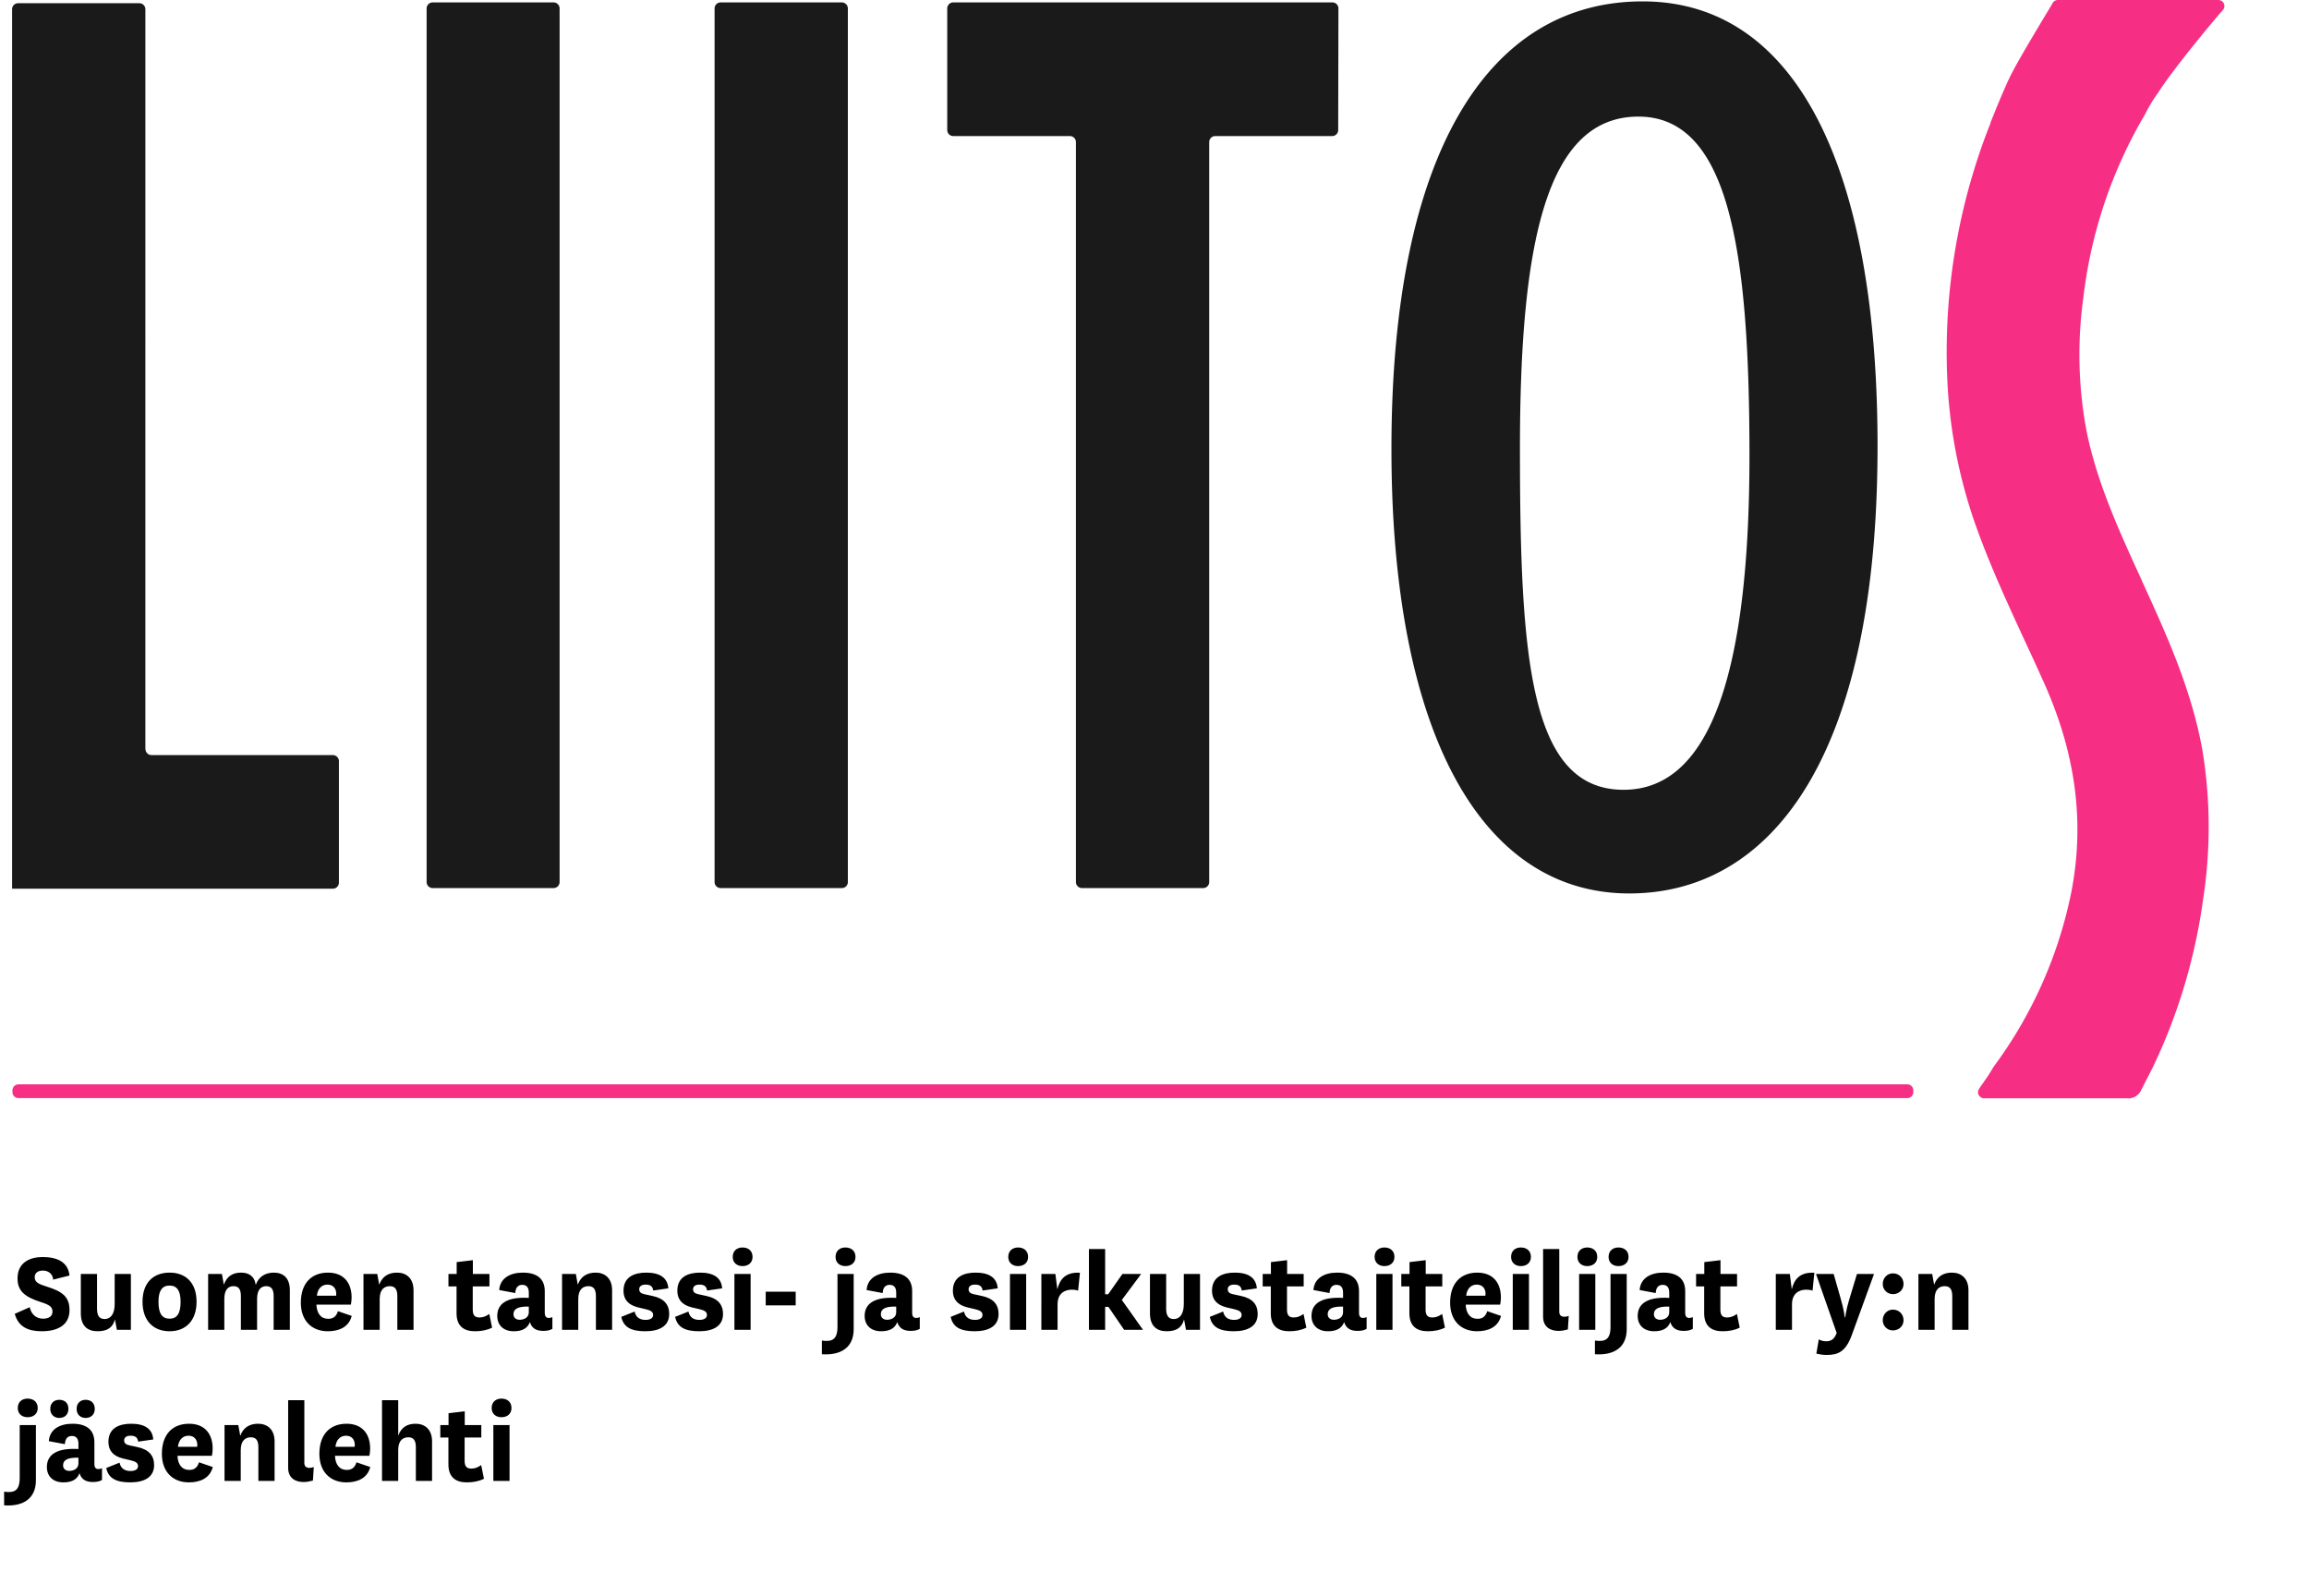
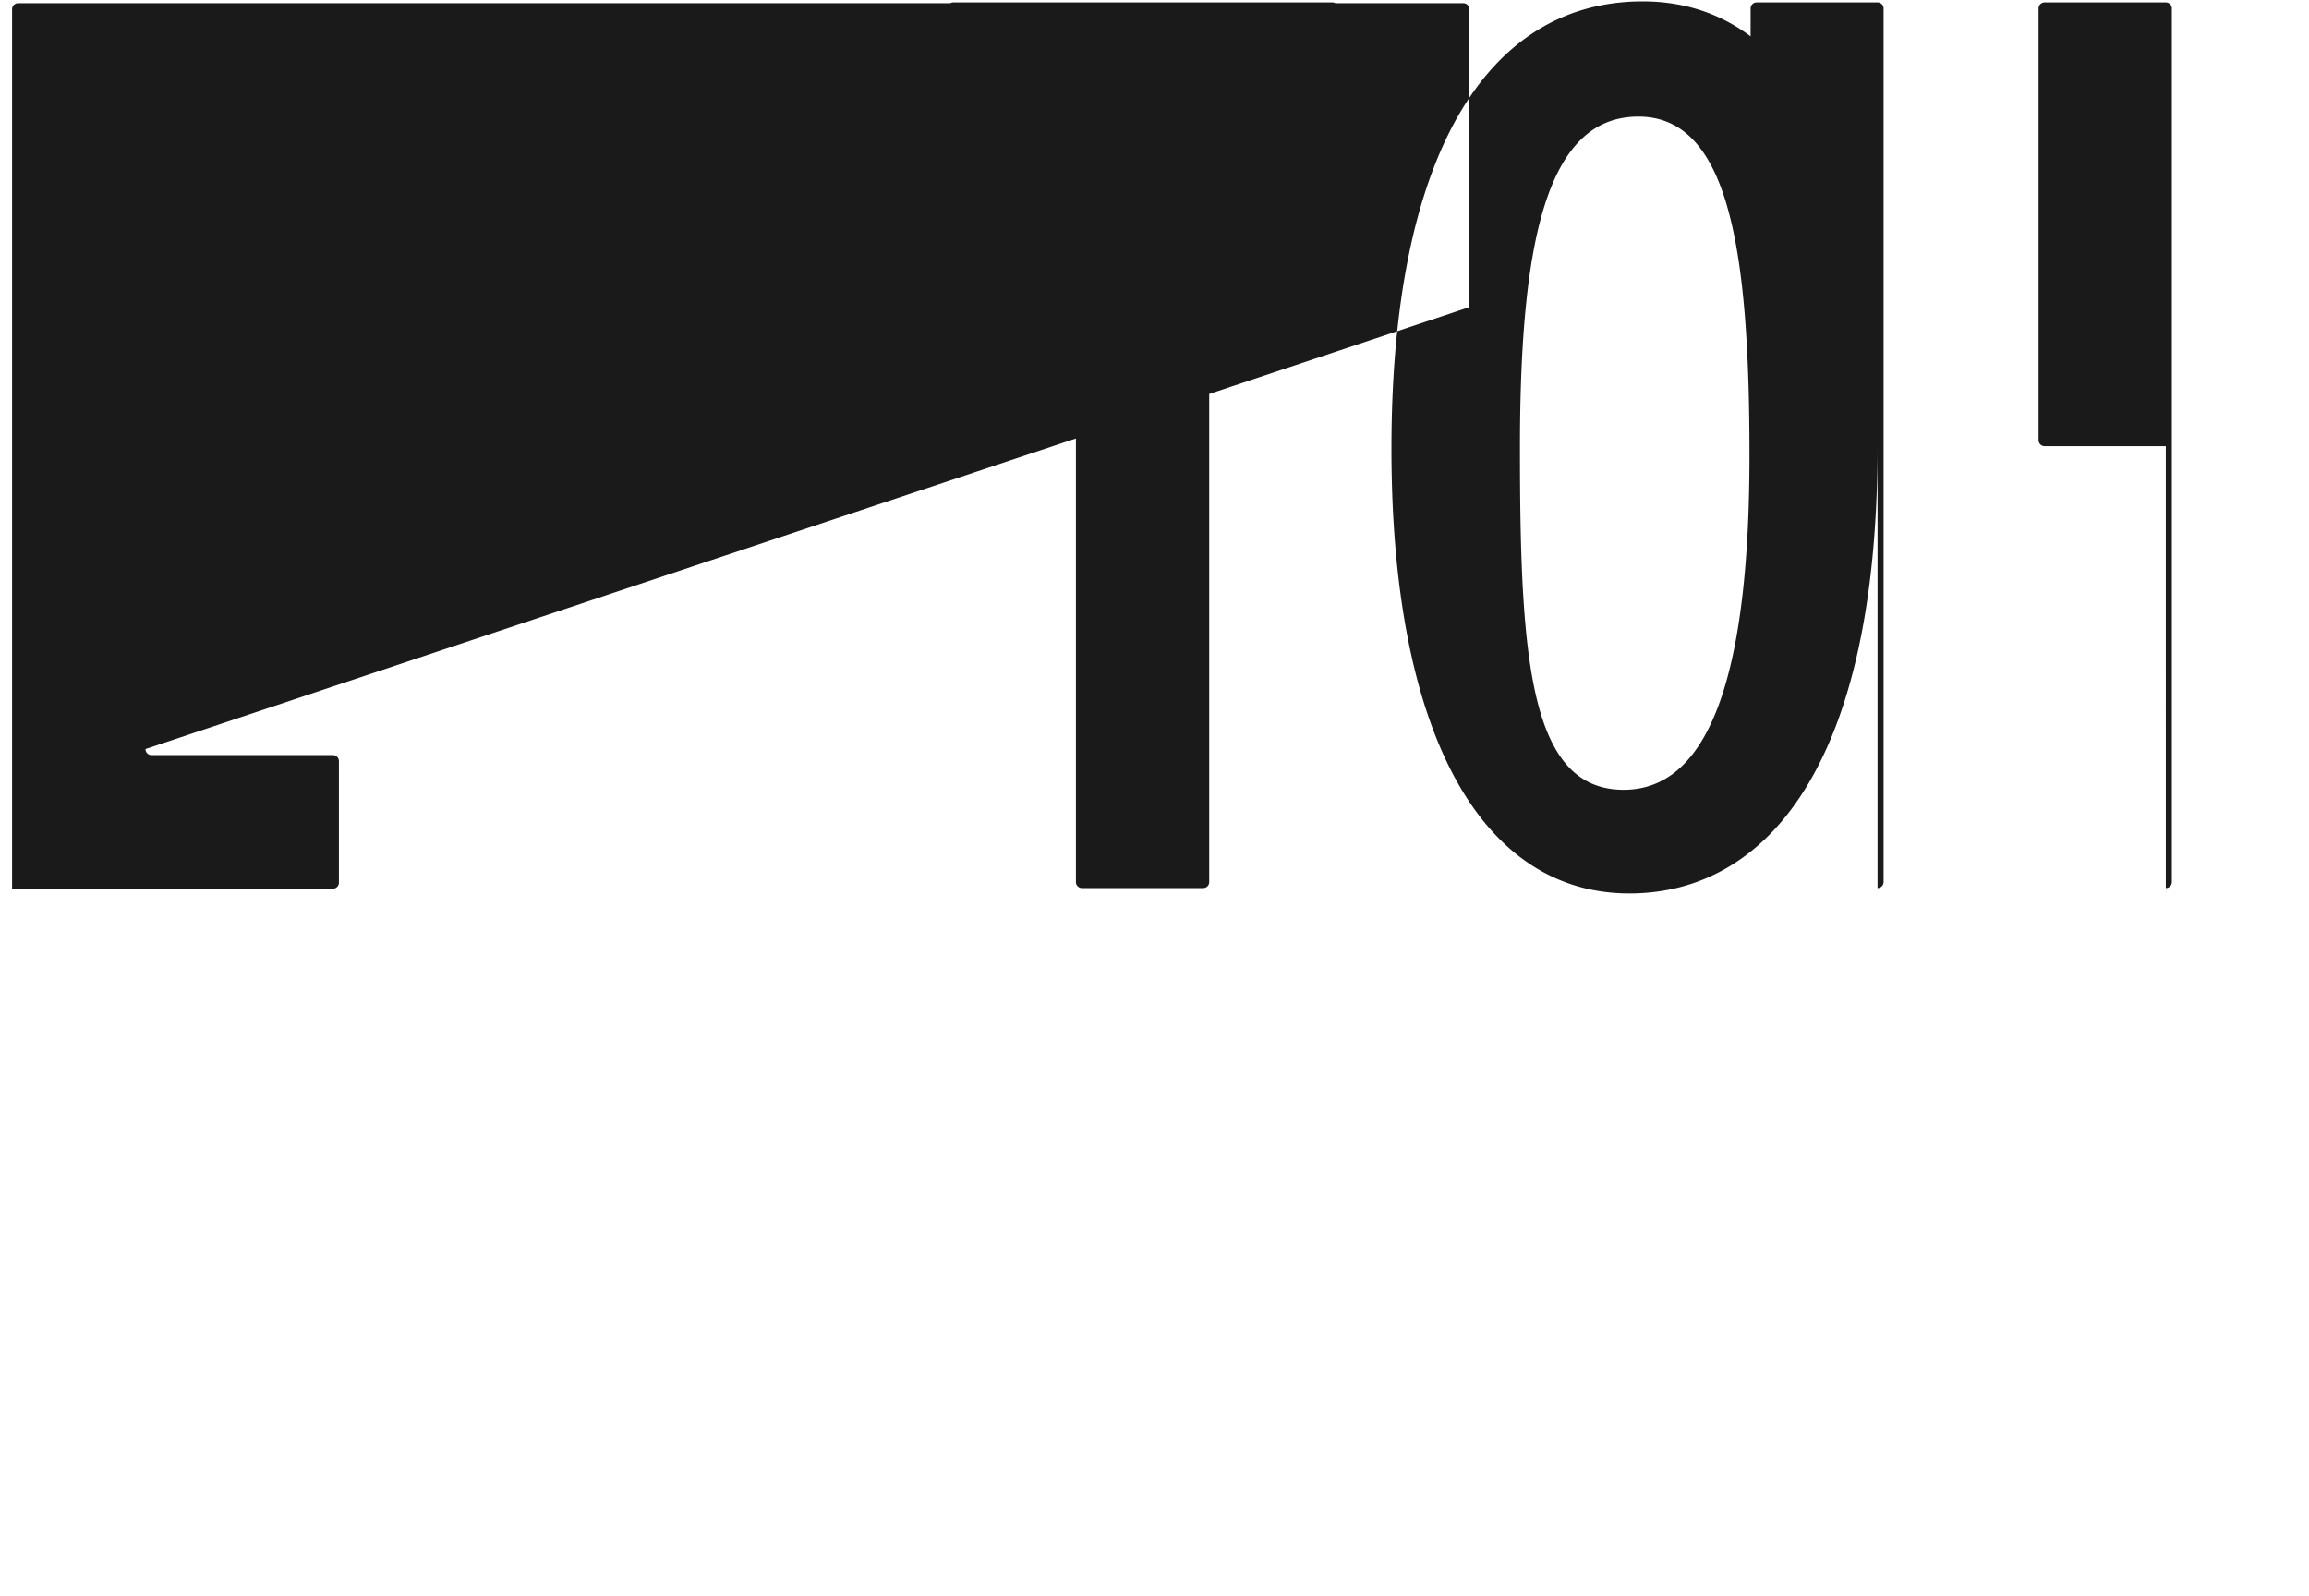
<svg xmlns="http://www.w3.org/2000/svg" width="382" height="264" viewBox="0 0 382 264" fill="none">
-   <path d="M251.46 74.16c0 34.8 1.6 56.5 17.15 56.5 14.82 0 20.82-20.73 20.82-55.31 0-33.69-3.31-56.06-18.37-56.06s-19.6 20.3-19.6 54.87zm59.16-.35c0 52.52-18.22 74-41.06 74-24.54 0-39.36-26.59-39.36-73.58 0-48.53 15.79-74 41.55-74 25.51-.01 38.87 27.69 38.87 73.58zM91.58 146.92h-20a.998.998 0 0 1-1-1V1.4a1 1 0 0 1 1-1h20a1 1 0 0 1 1 1v144.52a1 1 0 0 1-1 1zm47.69 0h-20.05a.997.997 0 0 1-1-1V1.4a.998.998 0 0 1 1-1h20.05a1 1 0 0 1 1 1v144.52a.997.997 0 0 1-1 1zm-115.22-23V1.53a1 1 0 0 0-1-1H3a1 1 0 0 0-1 1v145.49h53.07a.998.998 0 0 0 1-1v-20.1a1 1 0 0 0-1-1h-30a.998.998 0 0 1-1-1M221.43 1.4a.998.998 0 0 0-1-1h-62.72a1 1 0 0 0-1 1v20.11a.998.998 0 0 0 1 1H177a1 1 0 0 1 1 1v122.41a.997.997 0 0 0 1 1h20.05a.997.997 0 0 0 1-1V23.51a.998.998 0 0 1 1-1h19.34a.999.999 0 0 0 1-1l.04-20.11z" fill="#1A1A1A" />
-   <path d="M367.06.92c-2.21 2.49-8.14 9.77-10.31 13.06a35.155 35.155 0 0 0-2.75 4.54 78.138 78.138 0 0 0-10.31 30.79 69.753 69.753 0 0 0 .69 22.84c1.86 8.67 5.59 16.65 9.25 24.66 4 8.87 8.06 17.76 9.79 27.47a77.241 77.241 0 0 1 .12 24.28 91.836 91.836 0 0 1-8 27c-.68 1.43-1.43 2.83-2.14 4.24a1.378 1.378 0 0 1-1.35.88c-7.79 0-15.95 0-23.75-.05-.09 0 1.39-1.86 2.35-3.59a73.146 73.146 0 0 0 13.07-29.37c2.35-12.16.47-23.79-4.54-35-3.69-8.28-7.76-16.38-10.89-24.91a82.378 82.378 0 0 1-5.1-25.48 100.986 100.986 0 0 1 7.11-41.64c.16-.4 2.3-5.8 3.47-8.07 1.8-3.55 6.52-11.18 6.74-11.65h26.55z" fill="#F62F85" />
-   <path d="M352 181.7h-23.75a1.006 1.006 0 0 1-.89-.54c-.29-.57-.05-.9.53-1.72.47-.67 1.26-1.78 1.84-2.81l.06-.1a72.598 72.598 0 0 0 12.9-29c2.21-11.46.75-22.72-4.47-34.44-1.06-2.37-2.15-4.74-3.25-7.1-2.67-5.78-5.43-11.76-7.67-17.87a83.523 83.523 0 0 1-5.16-25.78 102.57 102.57 0 0 1 7.18-42v-.09c.7-1.77 2.45-6.08 3.47-8.07 1.31-2.51 4-7 5.61-9.68.56-.93 1.09-1.8 1.16-1.95a1 1 0 0 1 .9-.55H367a1.003 1.003 0 0 1 .996 1.155c-.031.192-.116.37-.246.515-2.16 2.42-8.1 9.72-10.23 12.94-.2.31-.41.62-.62.93a24.315 24.315 0 0 0-2.03 3.38l-.05.09a77.272 77.272 0 0 0-10.17 30.4 68.005 68.005 0 0 0 .67 22.51c1.76 8.22 5.31 16 8.74 23.49l.44 1c4 8.73 8.09 17.76 9.87 27.72a78.155 78.155 0 0 1 .12 24.58 93.63 93.63 0 0 1-8.07 27.32c-.45.95-.94 1.88-1.42 2.81l-.74 1.45a2.354 2.354 0 0 1-2.23 1.43l-.03-.02zm-21.83-1.98h21.86c.2 0 .29 0 .45-.33.24-.49.5-1 .75-1.46.47-.92.94-1.83 1.38-2.75a91.465 91.465 0 0 0 7.9-26.74 76.335 76.335 0 0 0-.11-24c-1.73-9.71-5.8-18.62-9.72-27.24l-.44-1c-3.47-7.61-7.07-15.48-8.87-23.91a69.984 69.984 0 0 1-.71-23.17 79.34 79.34 0 0 1 10.41-31.13c.64-1.3 1.386-2.543 2.23-3.72l.62-.91c1.83-2.78 6.23-8.27 9-11.51h-23.83l-.91 1.53c-1.6 2.66-4.28 7.11-5.55 9.57-1 1.91-2.7 6.15-3.39 7.89v.1a100.485 100.485 0 0 0-7 41.23 81.814 81.814 0 0 0 5 25.17c2.21 6 5 12 7.61 17.71 1.09 2.37 2.19 4.74 3.25 7.13 5.4 12.1 6.9 23.75 4.61 35.63a74.475 74.475 0 0 1-13.2 29.73c-.4.71-.88 1.43-1.3 2.05m-14.67 2.08H3.06a.998.998 0 0 1-1-1v-.28a1 1 0 0 1 1-1h312.48a.997.997 0 0 1 1 1v.28a.997.997 0 0 1-1 1z" fill="#F62F85" />
-   <path d="M2.44 217.36c.6 2.12 2.16 2.88 4.48 2.88 2.5 0 4.58-.94 4.58-3.5 0-2.26-1.26-3.1-3.74-3.88-1.38-.42-2.02-.74-2.02-1.56 0-.76.6-1.1 1.36-1.1.82 0 1.6.46 1.7 1.5l2.7-.68c-.24-2.24-2.04-3.06-4.46-3.06-2.06 0-4.14.88-4.14 3.54 0 2.02 1.12 3.04 3.82 3.9 1.54.48 1.96.84 1.96 1.6 0 .8-.66 1.16-1.56 1.16-1.12 0-1.98-.74-2.2-1.9l-2.48 1.1zM19.333 220h2.32v-9.24h-2.68v4.96c0 1.78-.74 2.5-1.66 2.5-.92 0-1.26-.62-1.26-1.72v-5.74h-2.68v6.5c0 2.14 1.14 2.98 2.78 2.98 1.7 0 2.54-.7 2.86-1.96l.32 1.72zm8.725.24c2.68 0 4.46-1.76 4.46-4.88 0-3.14-1.78-4.82-4.46-4.82-2.7 0-4.48 1.68-4.48 4.82 0 3.12 1.78 4.88 4.48 4.88zm0-7.56c1.22 0 1.82.86 1.82 2.68 0 1.92-.58 2.8-1.82 2.8-1.26 0-1.84-.88-1.84-2.8 0-1.82.6-2.68 1.84-2.68zm14.254-.12c-.24-1.54-1.26-2.02-2.44-2.02-1.36 0-2.34.6-2.84 2l-.32-1.78h-2.28V220h2.68v-5.08c0-1.62.68-2.14 1.52-2.14.96 0 1.22.66 1.22 1.68V220h2.68v-5.1c0-1.6.7-2.12 1.52-2.12.94 0 1.22.66 1.22 1.68V220h2.68v-6.56c0-2.06-1.14-2.9-2.64-2.9-1.38 0-2.5.64-3 2.02zm11.977 5.62c-1.22 0-1.88-.92-1.94-2.34h5.7c.08-.38.12-.8.12-1.2 0-2.38-1.28-4.1-3.9-4.1-2.78 0-4.5 1.8-4.5 4.98 0 2.98 1.82 4.72 4.46 4.72 1.82 0 3.48-.66 3.96-2.54l-2.28-.78c-.3.98-.9 1.26-1.62 1.26zm-1.86-3.82c.1-1.08.74-1.84 1.74-1.84.96 0 1.46.66 1.46 1.52 0 .12 0 .2-.02.32h-3.18zm9.986-3.6h-2.28V220h2.68v-5.08c0-1.66.82-2.14 1.68-2.14.96 0 1.24.66 1.24 1.68V220h2.68v-6.54c0-2.08-1.3-2.92-2.72-2.92-1.42 0-2.46.62-2.96 2l-.32-1.78zm18.537 6.62c-.54.38-1.04.58-1.62.58-.74 0-1.12-.32-1.12-1.3v-3.84h2.76v-2.06h-2.74v-2.28l-2.68.32v1.96h-1.36v2.06h1.34v4.44c0 2.12 1.2 2.98 3.04 2.98 1.1 0 2.06-.2 2.84-.6l-.46-2.26zm6.535-.28c0 .9-.82 1.24-1.52 1.24-.64 0-1.02-.38-1.02-.92 0-.82.66-1.32 2.54-1.26v.94zm2.64-3.5c0-2.06-1.32-3.06-3.62-3.06-2.12 0-3.78.92-3.92 2.88l2.66.5c.04-.86.42-1.36 1.16-1.36s1.08.48 1.08 1.28v.88c-3.56-.2-5.22.92-5.22 2.98 0 1.58 1.08 2.54 2.72 2.54 1.26 0 2.26-.38 2.68-1.52.3 1 1.02 1.46 2.2 1.46.64 0 1.14-.1 1.52-.34v-1.94c-.18.08-.36.14-.58.14-.42 0-.68-.22-.68-.84v-3.6zm5.14-2.84h-2.28V220h2.68v-5.08c0-1.66.82-2.14 1.68-2.14.96 0 1.24.66 1.24 1.68V220h2.68v-6.54c0-2.08-1.3-2.92-2.72-2.92-1.42 0-2.46.62-2.96 2l-.32-1.78zm7.523 7.1c.36 1.74 1.68 2.38 3.96 2.38 2.26 0 3.96-.8 3.96-2.86 0-1.58-.88-2.58-2.76-2.98l-1.3-.28c-.62-.12-.9-.38-.9-.84 0-.48.42-.76 1.04-.76.76 0 1.18.24 1.28.98l2.5-.36c-.14-1.8-1.46-2.6-3.66-2.6-1.9 0-3.76.66-3.76 3 0 1.4.74 2.32 2.36 2.74l1.36.32c.82.2 1.18.44 1.18.96 0 .54-.52.8-1.26.8-.88 0-1.6-.38-1.8-1.38l-2.2.88zm8.906 0c.36 1.74 1.68 2.38 3.96 2.38 2.26 0 3.96-.8 3.96-2.86 0-1.58-.88-2.58-2.76-2.98l-1.3-.28c-.62-.12-.9-.38-.9-.84 0-.48.42-.76 1.04-.76.76 0 1.18.24 1.28.98l2.5-.36c-.14-1.8-1.46-2.6-3.66-2.6-1.9 0-3.76.66-3.76 3 0 1.4.74 2.32 2.36 2.74l1.36.32c.82.2 1.18.44 1.18.96 0 .54-.52.8-1.26.8-.88 0-1.6-.38-1.8-1.38l-2.2.88zm9.526-9.92c0 .98.72 1.52 1.62 1.52.94 0 1.66-.54 1.66-1.52 0-1.02-.72-1.56-1.66-1.56-.9 0-1.62.54-1.62 1.56zm.28 2.82V220h2.68v-9.24h-2.68zm5.176 5.2h4.96v-2.26h-4.96v2.26zm11.875-5.2v8.72c0 2.14-.88 2.54-2.58 2.3v2.26c3.1.22 5.26-1.08 5.26-4.14v-9.14h-2.68zm-.32-2.82c0 .98.72 1.52 1.62 1.52.96 0 1.68-.54 1.68-1.52 0-1.02-.72-1.56-1.68-1.56-.9 0-1.62.54-1.62 1.56zm10.035 9.16c0 .9-.82 1.24-1.52 1.24-.64 0-1.02-.38-1.02-.92 0-.82.66-1.32 2.54-1.26v.94zm2.64-3.5c0-2.06-1.32-3.06-3.62-3.06-2.12 0-3.78.92-3.92 2.88l2.66.5c.04-.86.42-1.36 1.16-1.36s1.08.48 1.08 1.28v.88c-3.56-.2-5.22.92-5.22 2.98 0 1.58 1.08 2.54 2.72 2.54 1.26 0 2.26-.38 2.68-1.52.3 1 1.02 1.46 2.2 1.46.64 0 1.14-.1 1.52-.34v-1.94c-.18.08-.36.14-.58.14-.42 0-.68-.22-.68-.84v-3.6zm6.374 4.26c.36 1.74 1.68 2.38 3.96 2.38 2.26 0 3.96-.8 3.96-2.86 0-1.58-.88-2.58-2.76-2.98l-1.3-.28c-.62-.12-.9-.38-.9-.84 0-.48.42-.76 1.04-.76.76 0 1.18.24 1.28.98l2.5-.36c-.14-1.8-1.46-2.6-3.66-2.6-1.9 0-3.76.66-3.76 3 0 1.4.74 2.32 2.36 2.74l1.36.32c.82.2 1.18.44 1.18.96 0 .54-.52.8-1.26.8-.88 0-1.6-.38-1.8-1.38l-2.2.88zm9.526-9.92c0 .98.72 1.52 1.62 1.52.94 0 1.66-.54 1.66-1.52 0-1.02-.72-1.56-1.66-1.56-.9 0-1.62.54-1.62 1.56zm.28 2.82V220h2.68v-9.24h-2.68zm11.575-.2c-2.44-.14-3.34 1.14-3.74 2.74l-.32-2.54h-2.32V220h2.68v-4.22c0-1.9 1.3-2.42 2.36-2.42.42 0 .7.04 1.04.16l.3-2.96zm6.932 4.5l3.2-4.3h-3.1l-2.36 3.36h-.5v-7.48h-2.68V220h2.68v-3.8h.54l2.6 3.8h3.12l-3.5-4.94zm10.613 4.94h2.32v-9.24h-2.68v4.96c0 1.78-.74 2.5-1.66 2.5-.92 0-1.26-.62-1.26-1.72v-5.74h-2.68v6.5c0 2.14 1.14 2.98 2.78 2.98 1.7 0 2.54-.7 2.86-1.96l.32 1.72zm3.945-2.14c.36 1.74 1.68 2.38 3.96 2.38 2.26 0 3.96-.8 3.96-2.86 0-1.58-.88-2.58-2.76-2.98l-1.3-.28c-.62-.12-.9-.38-.9-.84 0-.48.42-.76 1.04-.76.76 0 1.18.24 1.28.98l2.5-.36c-.14-1.8-1.46-2.6-3.66-2.6-1.9 0-3.76.66-3.76 3 0 1.4.74 2.32 2.36 2.74l1.36.32c.82.2 1.18.44 1.18.96 0 .54-.52.8-1.26.8-.88 0-1.6-.38-1.8-1.38l-2.2.88zm15.506-.48c-.54.38-1.04.58-1.62.58-.74 0-1.12-.32-1.12-1.3v-3.84h2.76v-2.06h-2.74v-2.28l-2.68.32v1.96h-1.36v2.06h1.34v4.44c0 2.12 1.2 2.98 3.04 2.98 1.1 0 2.06-.2 2.84-.6l-.46-2.26zm6.535-.28c0 .9-.82 1.24-1.52 1.24-.64 0-1.02-.38-1.02-.92 0-.82.66-1.32 2.54-1.26v.94zm2.64-3.5c0-2.06-1.32-3.06-3.62-3.06-2.12 0-3.78.92-3.92 2.88l2.66.5c.04-.86.42-1.36 1.16-1.36s1.08.48 1.08 1.28v.88c-3.56-.2-5.22.92-5.22 2.98 0 1.58 1.08 2.54 2.72 2.54 1.26 0 2.26-.38 2.68-1.52.3 1 1.02 1.46 2.2 1.46.64 0 1.14-.1 1.52-.34v-1.94c-.18.08-.36.14-.58.14-.42 0-.68-.22-.68-.84v-3.6zm2.58-5.66c0 .98.72 1.52 1.62 1.52.94 0 1.66-.54 1.66-1.52 0-1.02-.72-1.56-1.66-1.56-.9 0-1.62.54-1.62 1.56zm.28 2.82V220h2.68v-9.24h-2.68zm10.895 6.62c-.54.38-1.04.58-1.62.58-.74 0-1.12-.32-1.12-1.3v-3.84h2.76v-2.06h-2.74v-2.28l-2.68.32v1.96h-1.36v2.06h1.34v4.44c0 2.12 1.2 2.98 3.04 2.98 1.1 0 2.06-.2 2.84-.6l-.46-2.26zm5.837.8c-1.22 0-1.88-.92-1.94-2.34h5.7c.08-.38.12-.8.12-1.2 0-2.38-1.28-4.1-3.9-4.1-2.78 0-4.5 1.8-4.5 4.98 0 2.98 1.82 4.72 4.46 4.72 1.82 0 3.48-.66 3.96-2.54l-2.28-.78c-.3.98-.9 1.26-1.62 1.26zm-1.86-3.82c.1-1.08.74-1.84 1.74-1.84.96 0 1.46.66 1.46 1.52 0 .12 0 .2-.02.32h-3.18zm7.426-6.42c0 .98.72 1.52 1.62 1.52.94 0 1.66-.54 1.66-1.52 0-1.02-.72-1.56-1.66-1.56-.9 0-1.62.54-1.62 1.56zm.28 2.82V220h2.68v-9.24h-2.68zm9.255 6.94c-.24.1-.48.14-.72.14-.48 0-.84-.22-.84-.8v-10.4h-2.68v11.18c0 1.74 1.22 2.36 2.56 2.36.52 0 1.02-.1 1.54-.24l.14-2.24zm1.441-9.76c0 .98.72 1.52 1.62 1.52.94 0 1.66-.54 1.66-1.52 0-1.02-.72-1.56-1.66-1.56-.9 0-1.62.54-1.62 1.56zm.28 2.82V220h2.68v-9.24h-2.68zm5.196 0v8.72c0 2.14-.88 2.54-2.58 2.3v2.26c3.1.22 5.26-1.08 5.26-4.14v-9.14h-2.68zm-.32-2.82c0 .98.72 1.52 1.62 1.52.96 0 1.68-.54 1.68-1.52 0-1.02-.72-1.56-1.68-1.56-.9 0-1.62.54-1.62 1.56zm10.035 9.16c0 .9-.82 1.24-1.52 1.24-.64 0-1.02-.38-1.02-.92 0-.82.66-1.32 2.54-1.26v.94zm2.64-3.5c0-2.06-1.32-3.06-3.62-3.06-2.12 0-3.78.92-3.92 2.88l2.66.5c.04-.86.42-1.36 1.16-1.36s1.08.48 1.08 1.28v.88c-3.56-.2-5.22.92-5.22 2.98 0 1.58 1.08 2.54 2.72 2.54 1.26 0 2.26-.38 2.68-1.52.3 1 1.02 1.46 2.2 1.46.64 0 1.14-.1 1.52-.34v-1.94c-.18.08-.36.14-.58.14-.42 0-.68-.22-.68-.84v-3.6zm8.559 3.78c-.54.38-1.04.58-1.62.58-.74 0-1.12-.32-1.12-1.3v-3.84h2.76v-2.06h-2.74v-2.28l-2.68.32v1.96h-1.36v2.06h1.34v4.44c0 2.12 1.2 2.98 3.04 2.98 1.1 0 2.06-.2 2.84-.6l-.46-2.26zm12.809-6.82c-2.44-.14-3.34 1.14-3.74 2.74l-.32-2.54h-2.32V220h2.68v-4.22c0-1.9 1.3-2.42 2.36-2.42.42 0 .7.04 1.04.16l.3-2.96zm3.191.2h-2.92l3.42 9.76c-.38 1.02-.9 1.38-1.74 1.38-.46 0-.88-.12-1.22-.32l-.4 2.36c.5.12 1.12.22 1.66.22 1.9 0 3.18-.48 4.22-3.34l3.66-10.06h-2.82l-1.28 4.22c-.54 1.78-.66 2.96-.66 2.96h-.08s-.12-1.16-.64-2.98l-1.2-4.2zm8.123 7.66c0 .94.74 1.68 1.68 1.68 1.02 0 1.76-.74 1.76-1.68 0-1-.74-1.76-1.76-1.76-.94 0-1.68.76-1.68 1.76zm0-6c0 .94.74 1.68 1.68 1.68 1.02 0 1.76-.74 1.76-1.68 0-1-.74-1.76-1.76-1.76-.94 0-1.68.76-1.68 1.76zm8.18-1.66h-2.28V220h2.68v-5.08c0-1.66.82-2.14 1.68-2.14.96 0 1.24.66 1.24 1.68V220h2.68v-6.54c0-2.08-1.3-2.92-2.72-2.92-1.42 0-2.46.62-2.96 2l-.32-1.78zm-316.401 25v8.72c0 2.14-.88 2.54-2.58 2.3v2.26c3.1.22 5.26-1.08 5.26-4.14v-9.14H3.26zm-.32-2.82c0 .98.72 1.52 1.62 1.52.96 0 1.68-.54 1.68-1.52 0-1.02-.72-1.56-1.68-1.56-.9 0-1.62.54-1.62 1.56zm10.035 9.16c0 .9-.82 1.24-1.52 1.24-.64 0-1.02-.38-1.02-.92 0-.82.66-1.32 2.54-1.26v.94zm2.64-3.5c0-2.06-1.32-3.06-3.62-3.06-2.12 0-3.78.92-3.92 2.88l2.66.5c.04-.86.42-1.36 1.16-1.36s1.08.48 1.08 1.28v.88c-3.56-.2-5.22.92-5.22 2.98 0 1.58 1.08 2.54 2.72 2.54 1.26 0 2.26-.38 2.68-1.52.3 1 1.02 1.46 2.2 1.46.64 0 1.14-.1 1.52-.34v-1.94c-.18.08-.36.14-.58.14-.42 0-.68-.22-.68-.84v-3.6zm-7.3-5.52c0 .96.68 1.5 1.48 1.5.88 0 1.52-.54 1.52-1.5 0-1-.64-1.5-1.52-1.5-.8 0-1.48.5-1.48 1.5zm4.36 0c0 .98.68 1.5 1.48 1.5.86 0 1.52-.52 1.52-1.5 0-1-.66-1.5-1.52-1.5-.8 0-1.48.5-1.48 1.5zm4.9 9.78c.36 1.74 1.68 2.38 3.96 2.38 2.26 0 3.96-.8 3.96-2.86 0-1.58-.88-2.58-2.76-2.98l-1.3-.28c-.62-.12-.9-.38-.9-.84 0-.48.42-.76 1.04-.76.76 0 1.18.24 1.28.98l2.5-.36c-.14-1.8-1.46-2.6-3.66-2.6-1.9 0-3.76.66-3.76 3 0 1.4.74 2.32 2.36 2.74l1.36.32c.82.2 1.18.44 1.18.96 0 .54-.52.8-1.26.8-.88 0-1.6-.38-1.8-1.38l-2.2.88zm13.726.32c-1.22 0-1.88-.92-1.94-2.34h5.7c.08-.38.12-.8.12-1.2 0-2.38-1.28-4.1-3.9-4.1-2.78 0-4.5 1.8-4.5 4.98 0 2.98 1.82 4.72 4.46 4.72 1.82 0 3.48-.66 3.96-2.54l-2.28-.78c-.3.98-.9 1.26-1.62 1.26zm-1.86-3.82c.1-1.08.74-1.84 1.74-1.84.96 0 1.46.66 1.46 1.52 0 .12 0 .2-.02.32h-3.18zm9.986-3.6h-2.28V245h2.68v-5.08c0-1.66.82-2.14 1.68-2.14.96 0 1.24.66 1.24 1.68V245h2.68v-6.54c0-2.08-1.3-2.92-2.72-2.92-1.42 0-2.46.62-2.96 2l-.32-1.78zm12.483 6.94c-.24.1-.48.14-.72.14-.48 0-.84-.22-.84-.8v-10.4h-2.68v11.18c0 1.74 1.22 2.36 2.56 2.36.52 0 1.02-.1 1.54-.24l.14-2.24zm5.446.48c-1.22 0-1.88-.92-1.94-2.34h5.7c.08-.38.12-.8.12-1.2 0-2.38-1.28-4.1-3.9-4.1-2.78 0-4.5 1.8-4.5 4.98 0 2.98 1.82 4.72 4.46 4.72 1.82 0 3.48-.66 3.96-2.54l-2.28-.78c-.3.98-.9 1.26-1.62 1.26zm-1.86-3.82c.1-1.08.74-1.84 1.74-1.84.96 0 1.46.66 1.46 1.52 0 .12 0 .2-.02.32h-3.18zm10.385-7.72h-2.68V245h2.68v-5.1c0-1.64.82-2.12 1.68-2.12.96 0 1.24.66 1.24 1.68V245h2.68v-6.54c0-2.08-1.3-2.92-2.72-2.92-1.42 0-2.4.62-2.88 1.98v-5.88zm13.724 10.74c-.54.38-1.04.58-1.62.58-.74 0-1.12-.32-1.12-1.3v-3.84h2.76v-2.06h-2.74v-2.28l-2.68.32v1.96h-1.36v2.06h1.34v4.44c0 2.12 1.2 2.98 3.04 2.98 1.1 0 2.06-.2 2.84-.6l-.46-2.26zm1.734-9.44c0 .98.72 1.52 1.62 1.52.94 0 1.66-.54 1.66-1.52 0-1.02-.72-1.56-1.66-1.56-.9 0-1.62.54-1.62 1.56zm.28 2.82V245h2.68v-9.24h-2.68z" fill="#000" />
+   <path d="M251.46 74.16c0 34.8 1.6 56.5 17.15 56.5 14.82 0 20.82-20.73 20.82-55.31 0-33.69-3.31-56.06-18.37-56.06s-19.6 20.3-19.6 54.87zm59.16-.35c0 52.52-18.22 74-41.06 74-24.54 0-39.36-26.59-39.36-73.58 0-48.53 15.79-74 41.55-74 25.51-.01 38.87 27.69 38.87 73.58zh-20a.998.998 0 0 1-1-1V1.4a1 1 0 0 1 1-1h20a1 1 0 0 1 1 1v144.52a1 1 0 0 1-1 1zm47.69 0h-20.05a.997.997 0 0 1-1-1V1.4a.998.998 0 0 1 1-1h20.05a1 1 0 0 1 1 1v144.52a.997.997 0 0 1-1 1zm-115.22-23V1.53a1 1 0 0 0-1-1H3a1 1 0 0 0-1 1v145.49h53.07a.998.998 0 0 0 1-1v-20.1a1 1 0 0 0-1-1h-30a.998.998 0 0 1-1-1M221.43 1.4a.998.998 0 0 0-1-1h-62.72a1 1 0 0 0-1 1v20.11a.998.998 0 0 0 1 1H177a1 1 0 0 1 1 1v122.41a.997.997 0 0 0 1 1h20.05a.997.997 0 0 0 1-1V23.51a.998.998 0 0 1 1-1h19.34a.999.999 0 0 0 1-1l.04-20.11z" fill="#1A1A1A" />
</svg>